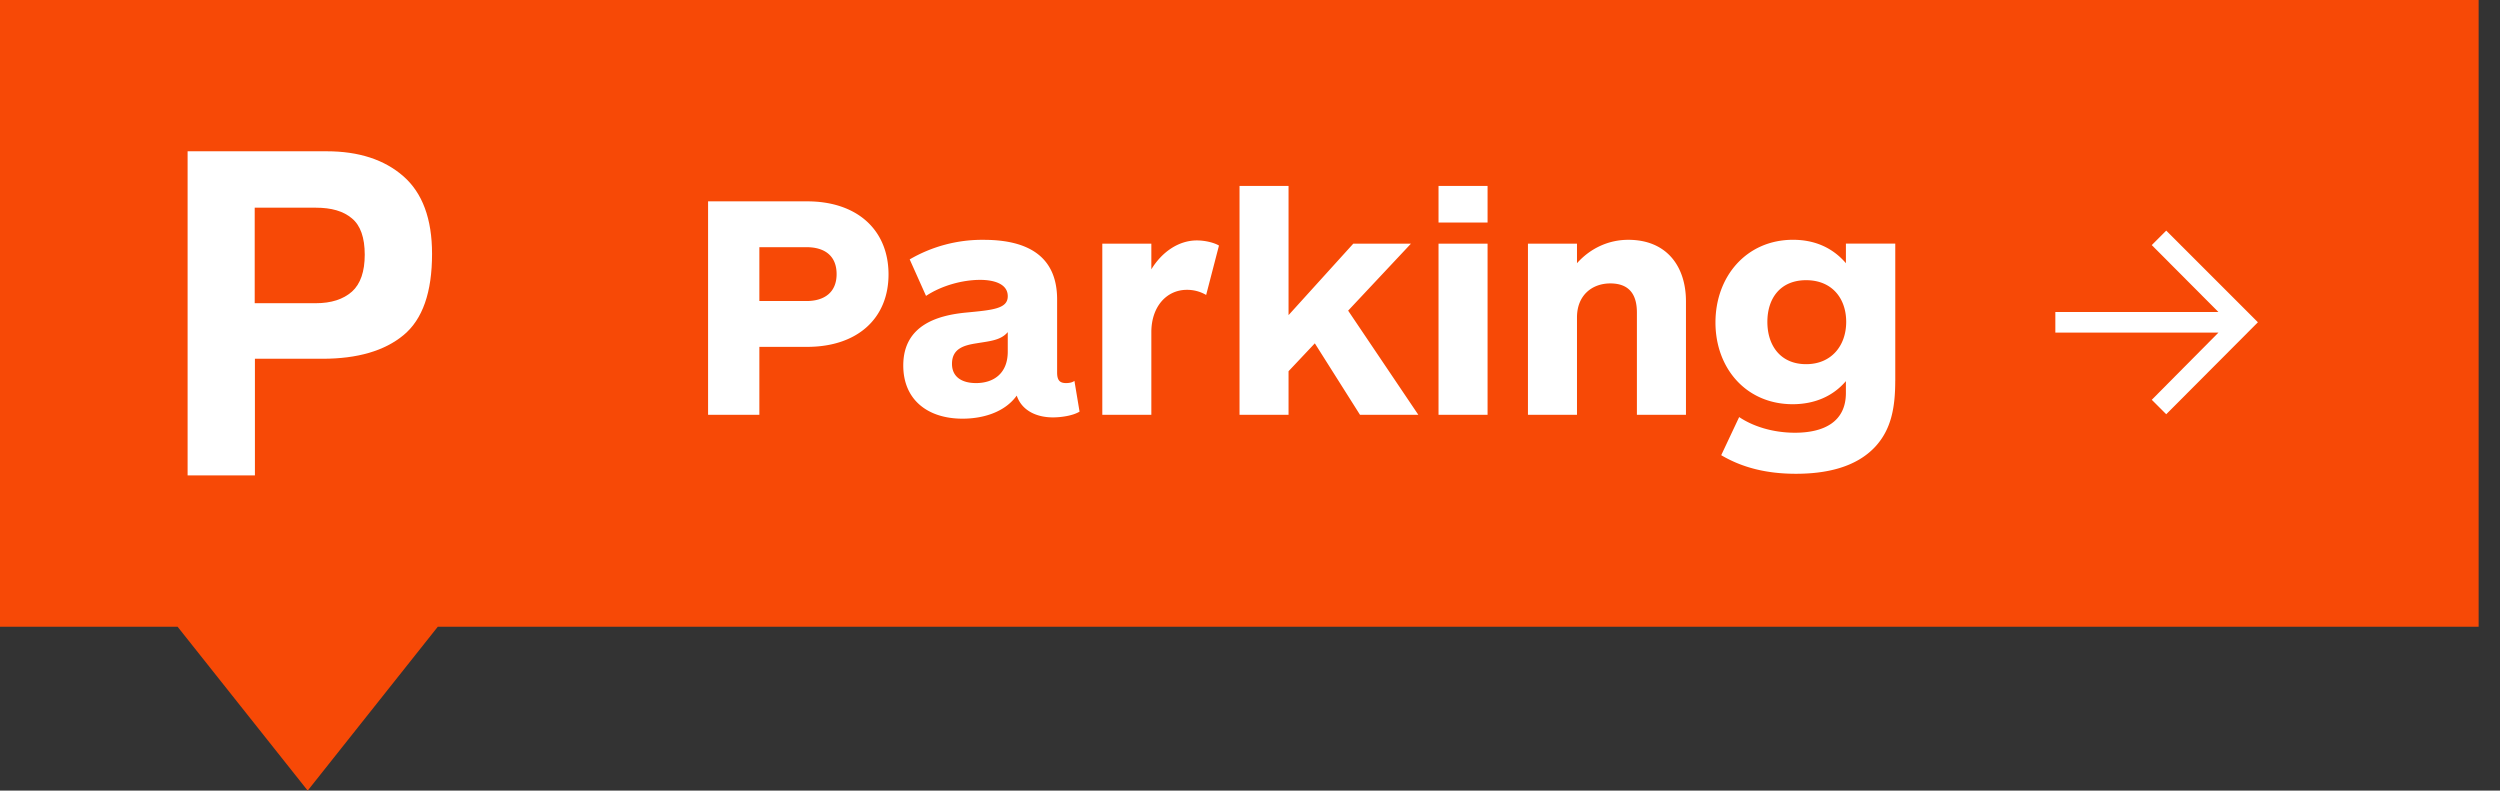
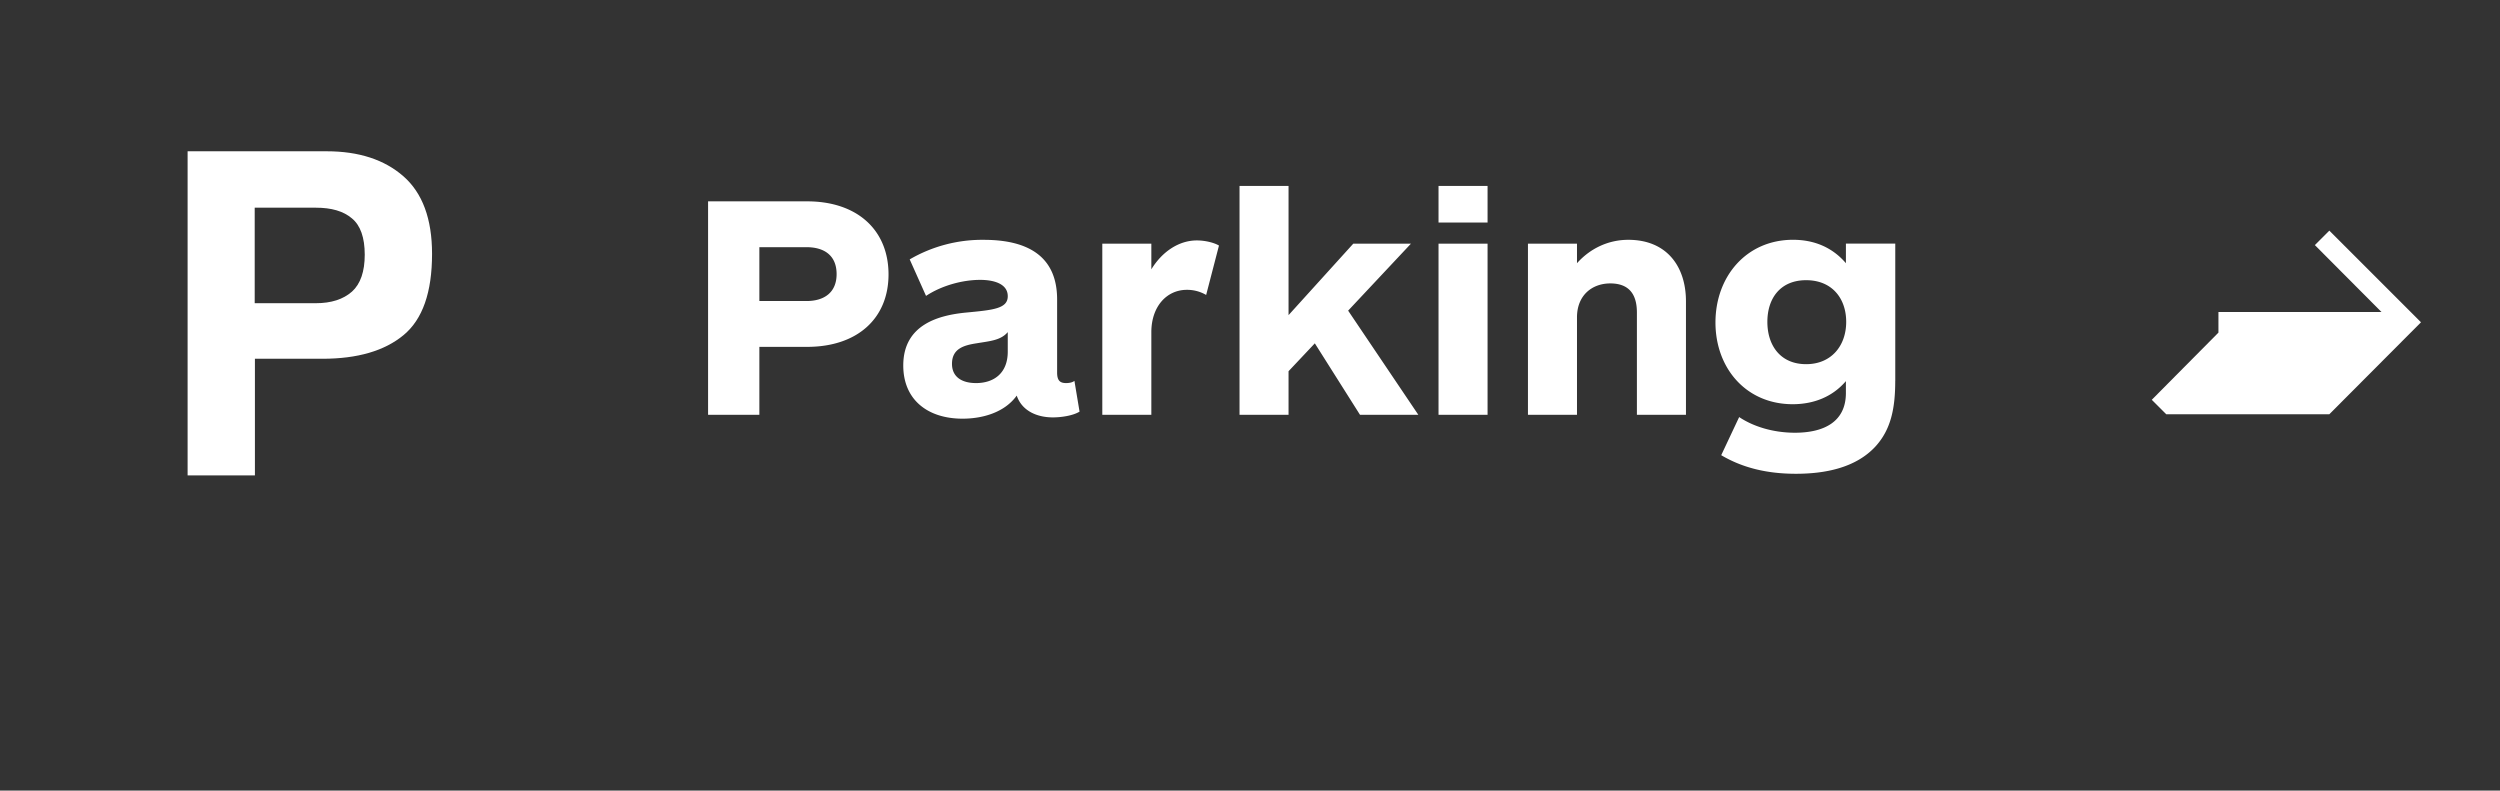
<svg xmlns="http://www.w3.org/2000/svg" width="117" height="37" viewBox="0 0 117 37">
  <rect x="0" y="0" width="117" height="37" fill="#333333" stroke="none" />
-   <path fill="#F74906" d="M116 0H0v29.33h8.31L14.4 37l6.09-7.67H116z" />
  <path fill="#FFF" d="M18.89 15.68c-.89.74-2.16 1.11-3.8 1.11h-3.16v5.46H8.78V7.08h6.51c1.5 0 2.7.39 3.59 1.17.89.78 1.34 1.99 1.34 3.63 0 1.8-.44 3.06-1.33 3.8zm-2.42-5.46c-.4-.34-.96-.5-1.69-.5h-2.86v4.47h2.86c.72 0 1.28-.18 1.69-.54.4-.36.6-.94.6-1.73 0-.8-.2-1.37-.6-1.7z" />
  <g fill="#FFF">
    <path d="M37.773 16.233h-2.235v3.18h-2.4v-9.99h4.635c2.355 0 3.81 1.35 3.81 3.42 0 2.055-1.455 3.39-3.81 3.39zm-.03-2.145c.855 0 1.41-.42 1.41-1.26 0-.854-.555-1.26-1.41-1.26h-2.205v2.52h2.205zM42.573 12.14a6.734 6.734 0 0 1 3.465-.916c2.04 0 3.435.75 3.435 2.79v3.42c0 .375.135.494.42.494.15 0 .3-.03.39-.104l.24 1.44c-.315.194-.87.27-1.245.27-.765 0-1.455-.315-1.695-1.02-.57.794-1.605 1.08-2.535 1.08-1.635 0-2.775-.886-2.775-2.49 0-1.936 1.695-2.355 2.94-2.476 1.26-.12 1.95-.18 1.95-.765 0-.615-.72-.765-1.29-.765-.81 0-1.785.255-2.535.75l-.765-1.71zm4.59 3.403c-.33.39-.84.42-1.47.525-.57.09-1.14.24-1.14.96 0 .615.465.9 1.125.9.84 0 1.485-.466 1.485-1.47v-.915zM56.448 13.804a1.76 1.76 0 0 0-.9-.24c-.96 0-1.665.795-1.665 1.98v3.87h-2.295v-8.01h2.295v1.2c.495-.812 1.275-1.352 2.13-1.352.39 0 .81.105 1.035.24l-.6 2.312zM63.333 11.403h2.7l-2.94 3.135 3.285 4.875h-2.73l-2.114-3.345-1.23 1.305v2.04H58.01V8.703h2.294v6.045l3.03-3.345zM67.323 10.413v-1.71h2.295v1.71h-2.295zm0 9v-8.01h2.295v8.01h-2.295zM71.508 19.413v-8.01h2.295v.915c.63-.705 1.484-1.095 2.4-1.095 1.814 0 2.7 1.26 2.7 2.88v5.31h-2.296v-4.785c0-.675-.225-1.364-1.244-1.364-.855 0-1.56.555-1.56 1.59v4.56h-2.295zM88.697 17.823c0 1.274-.195 2.265-.914 3.06-.93 1.02-2.385 1.29-3.735 1.29-1.365 0-2.505-.285-3.495-.87l.84-1.784c.646.434 1.575.733 2.61.733 1.335 0 2.385-.495 2.385-1.86v-.555c-.615.72-1.485 1.08-2.49 1.08-2.175 0-3.614-1.68-3.614-3.825 0-2.16 1.455-3.87 3.63-3.87 1.02 0 1.86.376 2.475 1.096v-.916h2.31v6.42zm-4.17-4.71c-1.2 0-1.814.84-1.814 1.95 0 1.11.615 1.98 1.814 1.98 1.186 0 1.875-.87 1.875-1.98 0-1.094-.66-1.95-1.875-1.95z" />
  </g>
-   <path fill="#FFF" d="M101.38 19.387l-.677-.676 3.12-3.145H96.19v-.963h7.632l-3.12-3.133.677-.677 4.29 4.29-4.29 4.304z" />
+   <path fill="#FFF" d="M101.38 19.387l-.677-.676 3.12-3.145v-.963h7.632l-3.12-3.133.677-.677 4.29 4.29-4.29 4.304z" />
</svg>